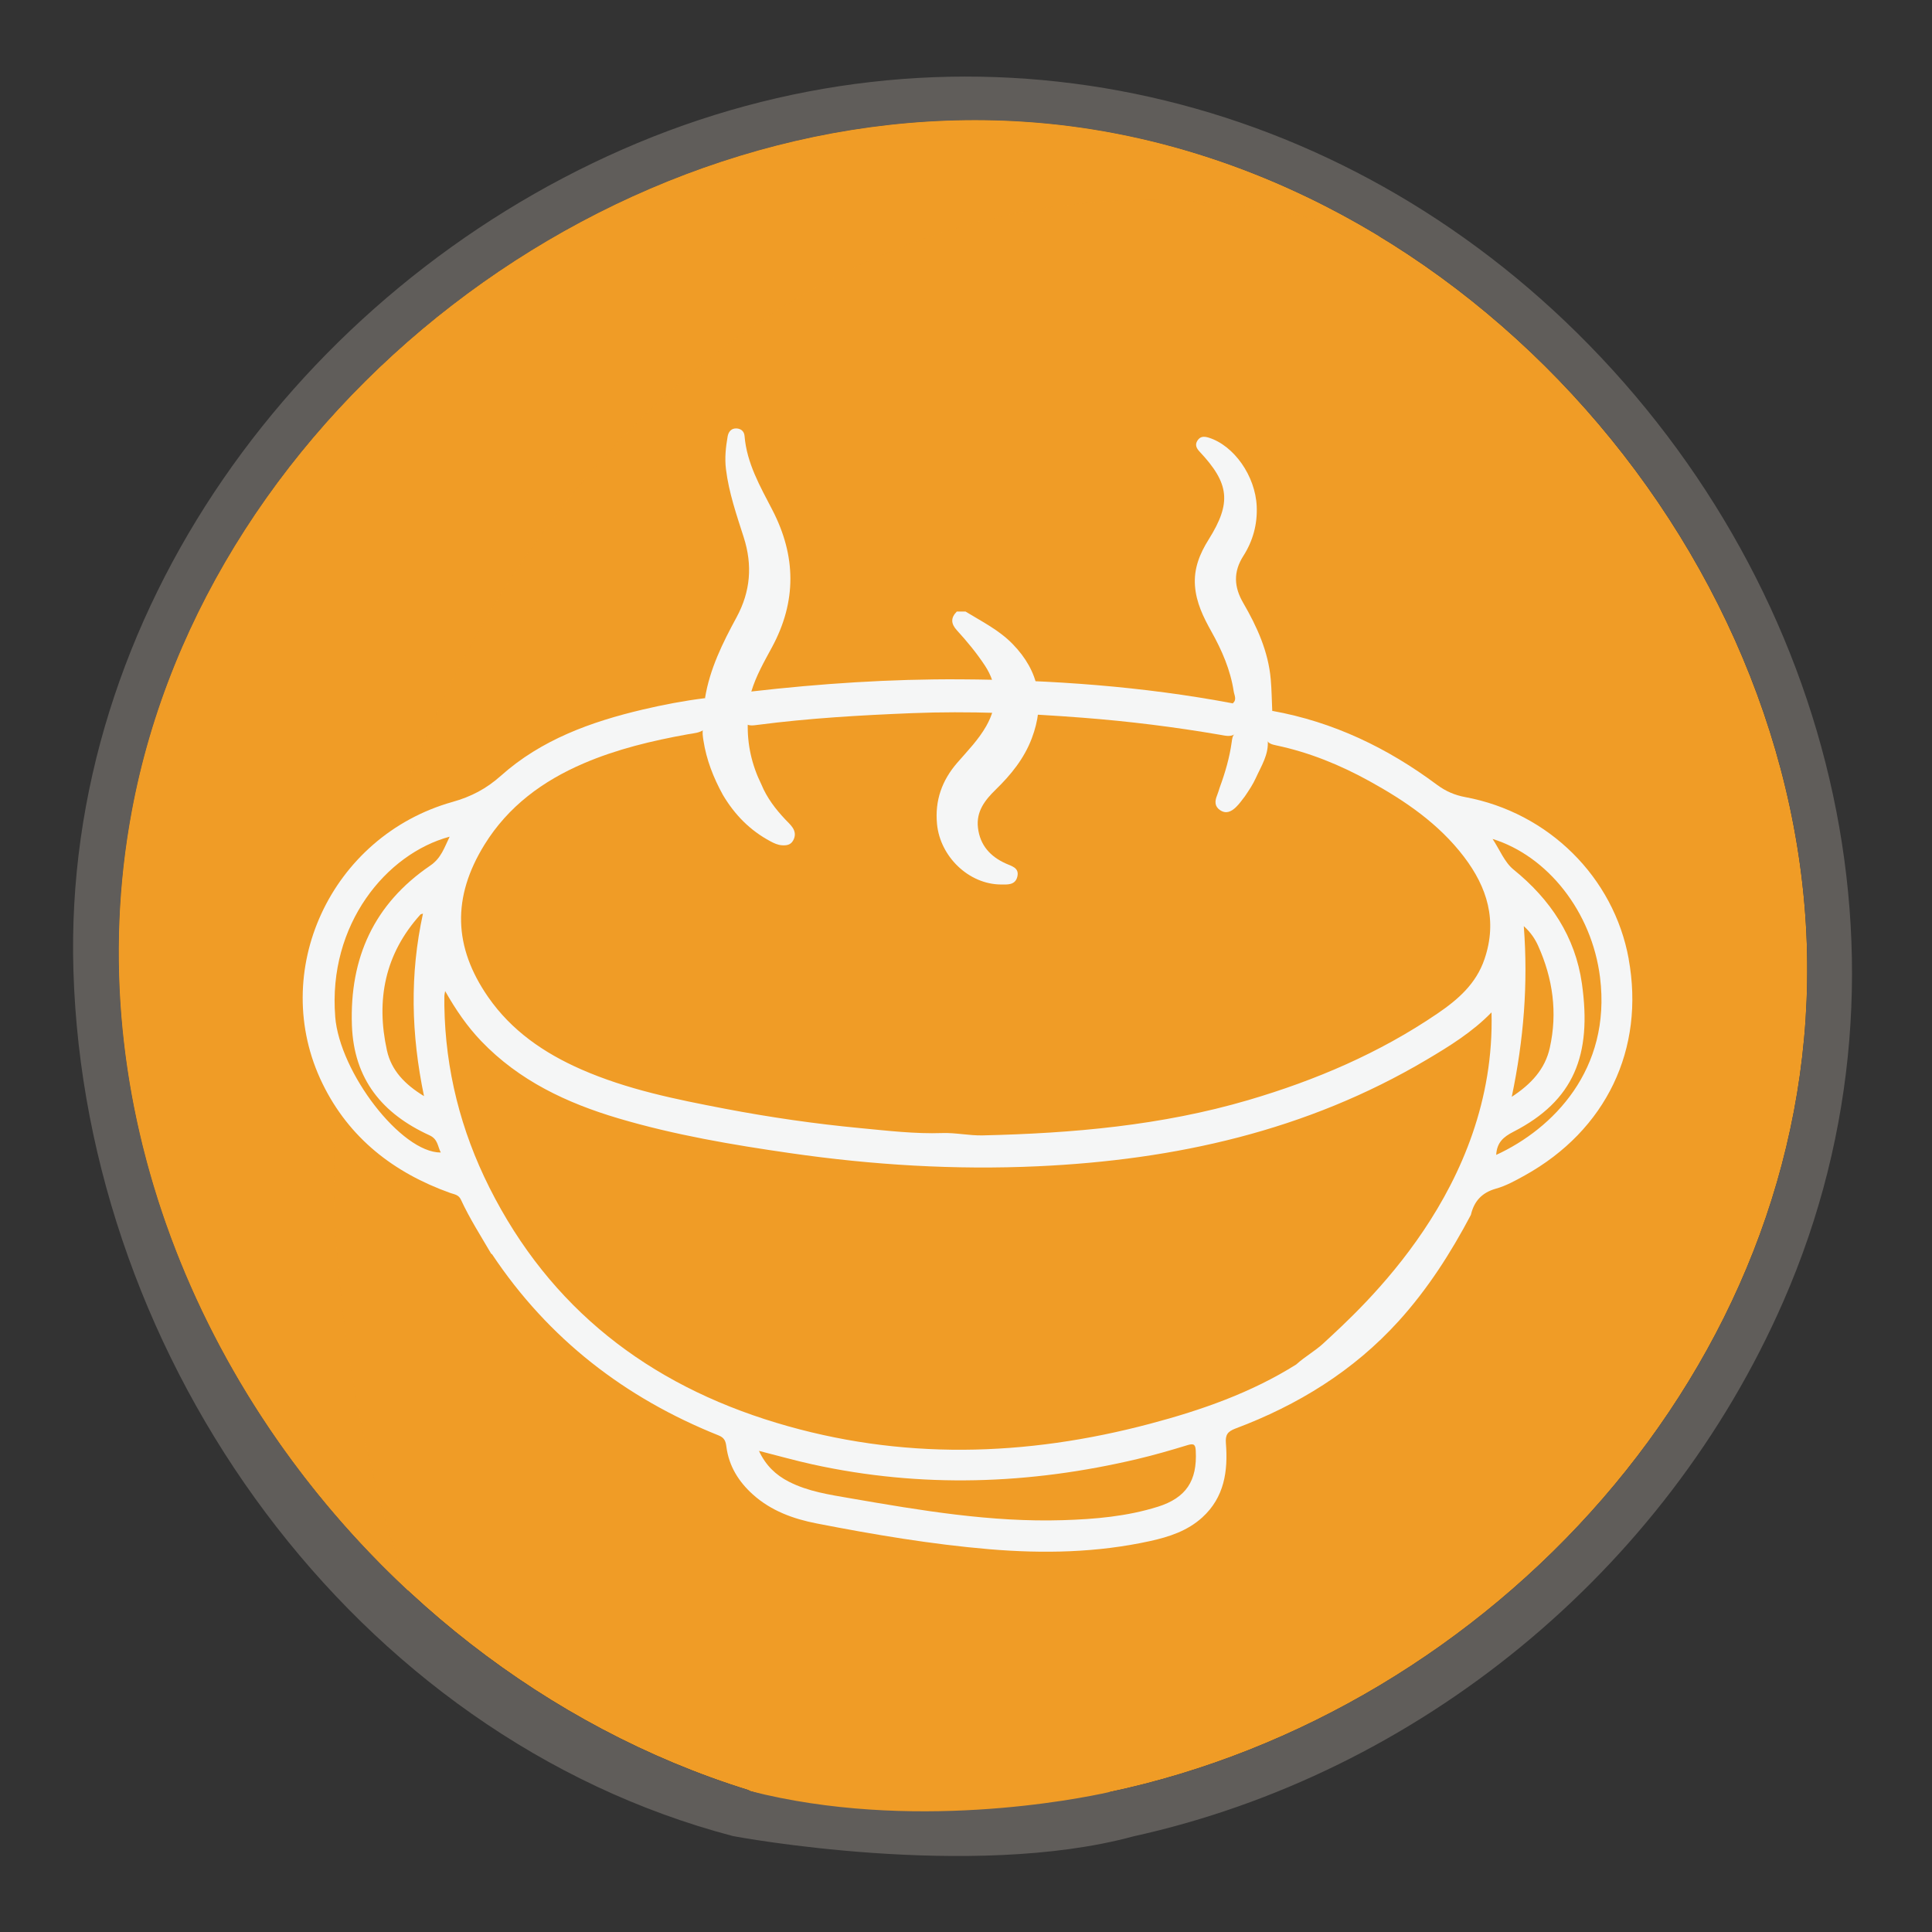
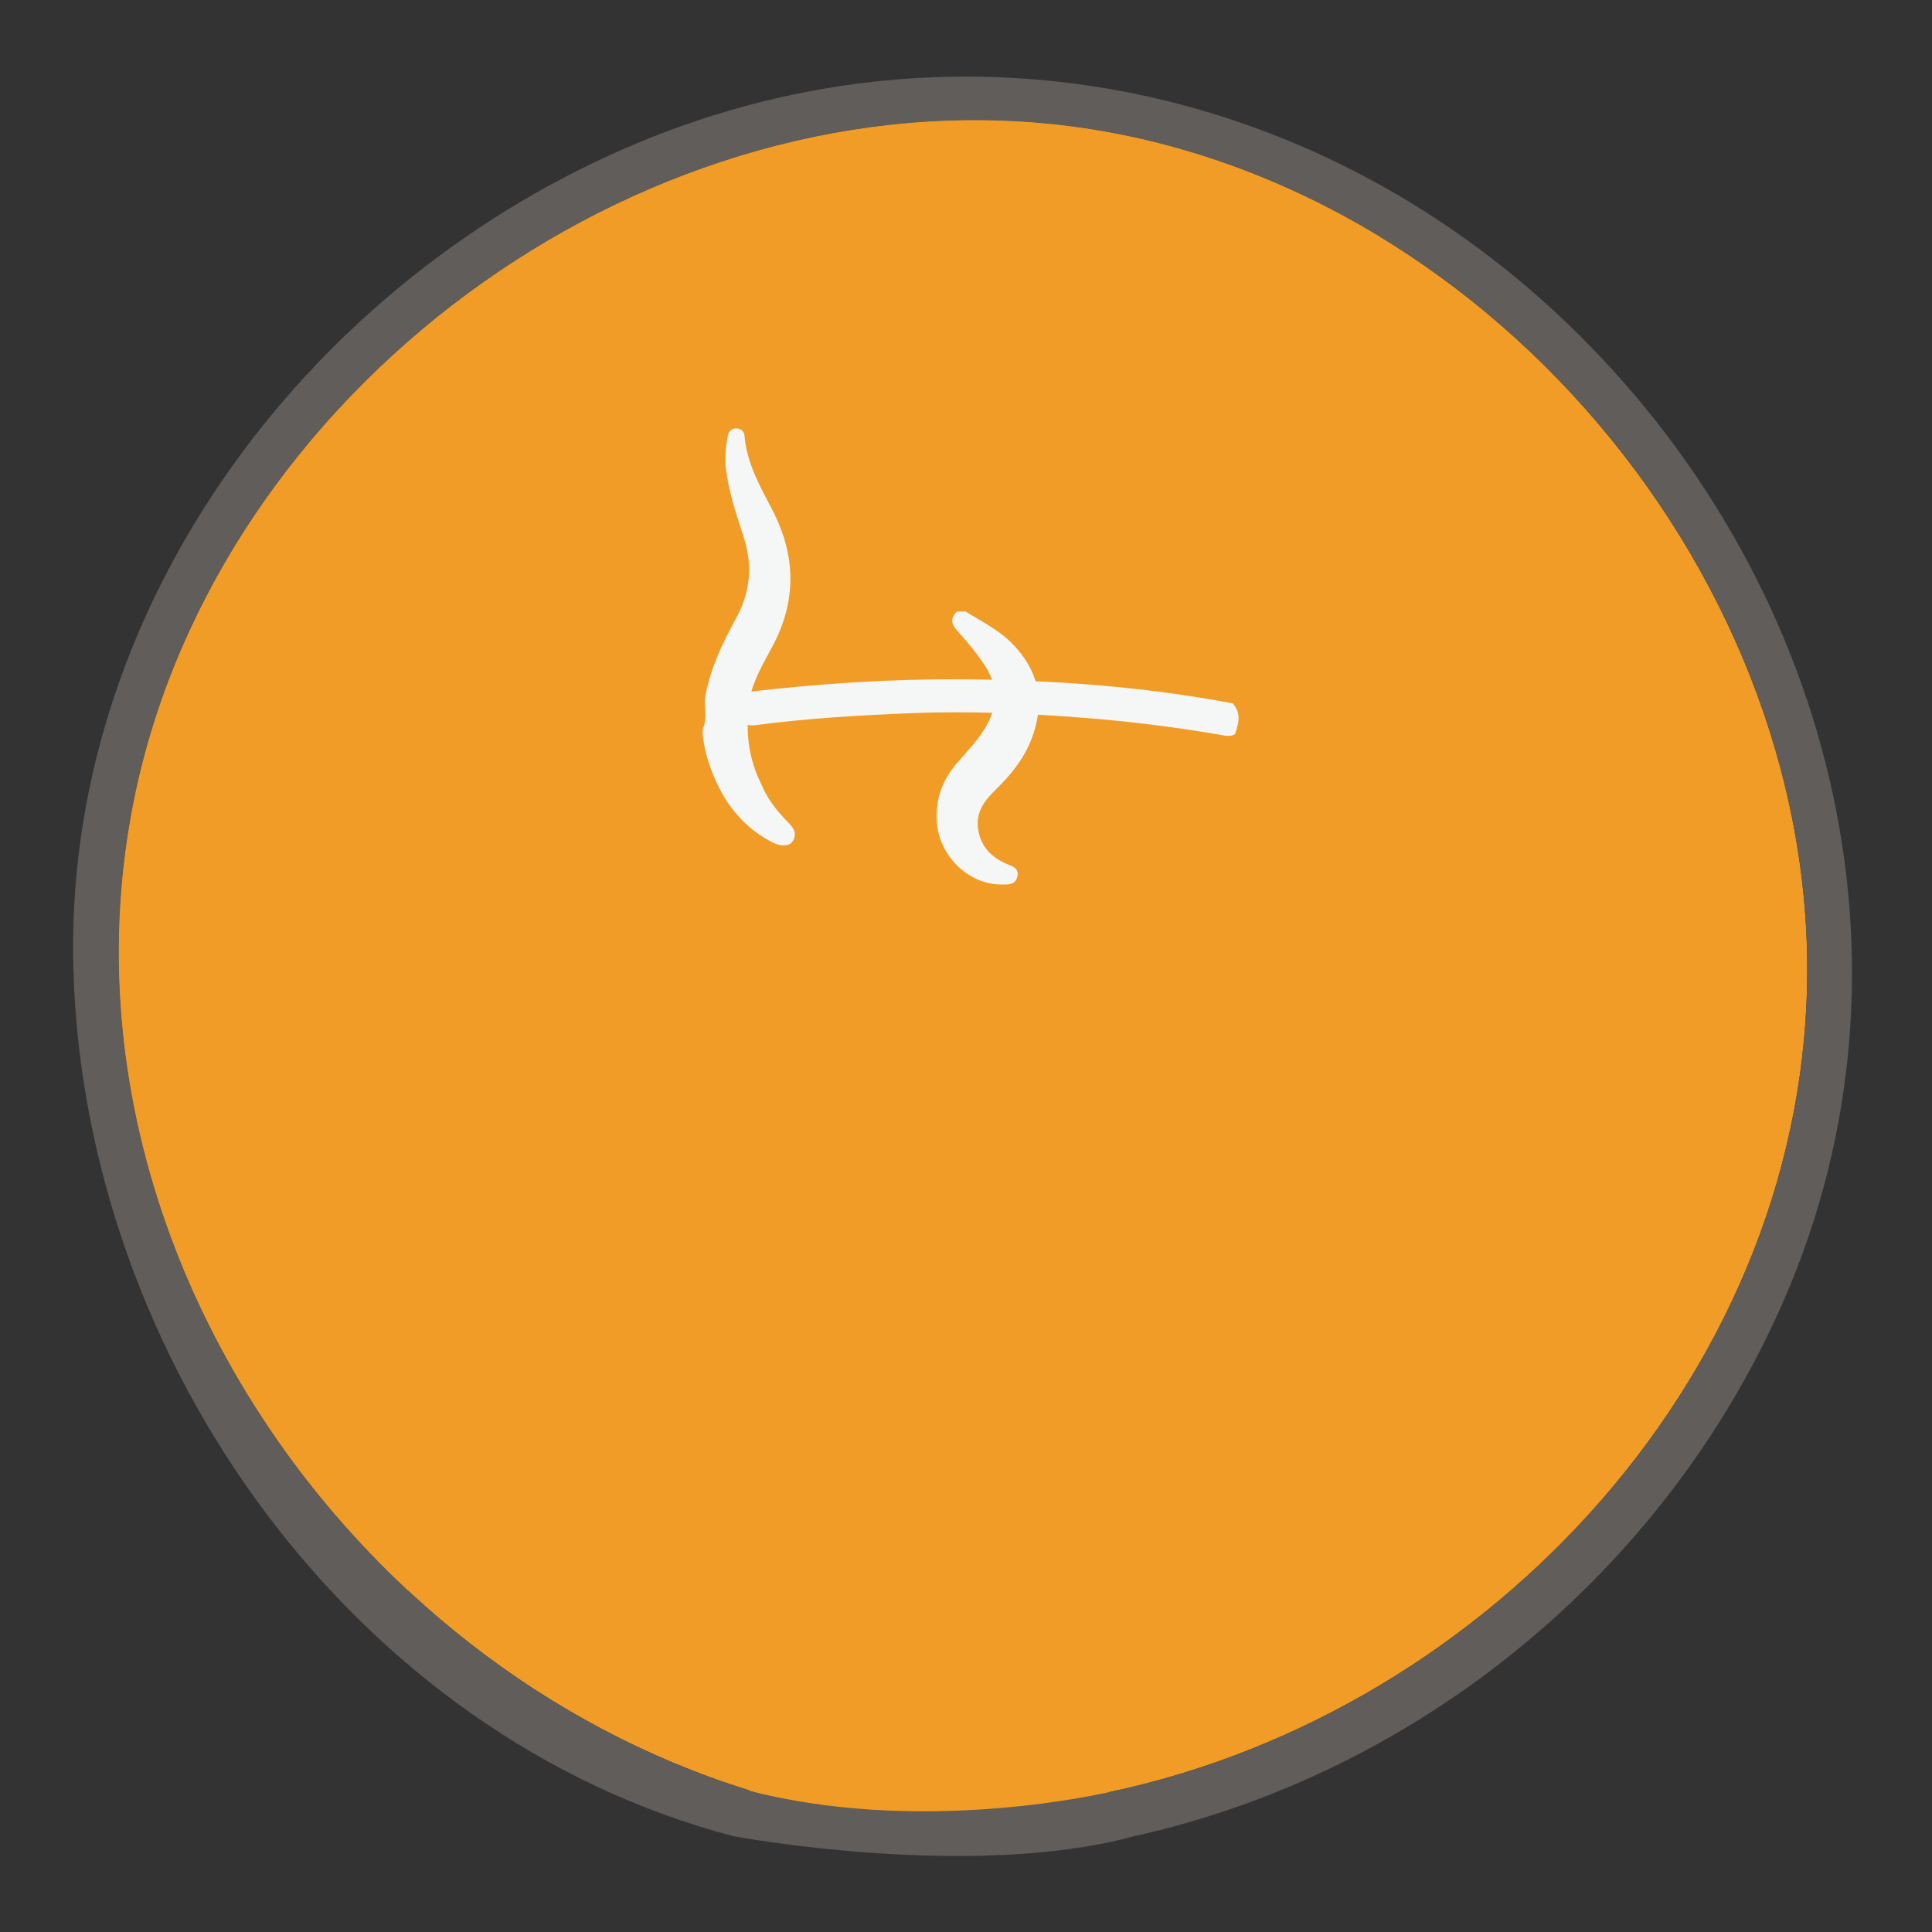
<svg xmlns="http://www.w3.org/2000/svg" viewBox="0 0 512 512">
  <rect x="0" y="0" width="512" height="512" fill="#333333" stroke="none" />
  <defs>
    <style>
      .cls-1 {
        fill: #f5f6f6;
      }

      .cls-2 {
        fill: #f09c26;
      }

      .cls-3 {
        fill: #605d5a;
      }

      .cls-4 {
        isolation: isolate;
      }

      .cls-5 {
        mix-blend-mode: multiply;
        opacity: .83;
      }
    </style>
  </defs>
  <g class="cls-4">
    <g id="Layer_1" data-name="Layer 1">
      <g>
        <g>
          <path class="cls-2" d="M478.93,255.19c.97,106.86-83.75,198.39-185.05,219.75,.42,1.09-44.39,15.32-95.09-.3-.24-.12-.36-.24-.6-.3C91.39,441.09,13.98,327.54,34.91,215.07,54.76,107.97,162.77,25.31,271.13,32.25c112.17,7.12,206.83,111.44,207.8,222.94Z" />
          <path class="cls-3" d="M478.93,255.19c-.97-111.5-95.63-215.82-207.8-222.94C162.77,25.31,54.76,107.97,34.91,215.07c-20.94,112.47,56.47,226.02,163.27,259.27,.24,.06,.36,.18,.6,.3,42.5,10.87,86.62,2.2,95.09,.3,101.3-21.36,186.02-112.89,185.05-219.75ZM194.21,486.57c-100.28-26.37-171.61-125.66-174.75-229.26-2.9-94.85,60.28-180.29,145.47-217.69C250.92,1.84,347.15,20.73,414.79,85.17c70.17,66.91,97.26,169.67,57.8,259.75-31.31,71.62-96.72,125.08-172.2,141.73-43.06,11.71-105.7,.04-106.18-.08Z" />
        </g>
        <g class="cls-5">
          <path class="cls-2" d="M88.64,319.19c-3.41-102.26,54.19-217.99,153.76-255.04,40.92-15.23,83.41-14.02,123.3-1.37-28.55-17.35-60.75-28.38-94.57-30.53C162.77,25.31,54.76,107.97,34.91,215.07c-14.34,77.06,17.49,154.61,73.3,206.51-11.7-33.13-18.42-67.97-19.57-102.39Z" />
        </g>
      </g>
      <g>
        <path class="cls-1" d="M255.88,162.07c4.32,2.64,8.87,4.89,12.49,8.61,7.1,7.29,8.6,15.63,5.06,25-2.02,5.35-5.54,9.67-9.58,13.6-2.85,2.77-5.18,5.78-4.68,10.07,.54,4.67,3.29,7.67,7.45,9.52,1.57,.7,3.58,1.14,2.97,3.51-.57,2.24-2.68,2.03-4.32,2.02-8.52-.04-16.12-7.37-16.95-16.02-.6-6.24,1.31-11.57,5.37-16.25,2.71-3.13,5.62-6.08,7.69-9.74,3.09-5.47,3.09-10.78-.4-16.06-2.19-3.31-4.71-6.36-7.38-9.28-1.62-1.77-1.68-3.32-.03-4.99h2.32Z" />
        <path class="cls-1" d="M186.29,193.08c1.19-2.62,.33-5.39,.55-8.08,1.25-7.73,4.68-14.64,8.35-21.4,3.71-6.85,4.27-13.81,1.91-21.19-1.9-5.95-3.96-11.86-4.72-18.12-.35-2.93-.05-5.77,.45-8.62,.22-1.24,.96-2.19,2.34-2.13,1.16,.05,2.04,.74,2.14,1.97,.58,7.23,4.13,13.38,7.35,19.59,6.34,12.22,6.49,24.27-.08,36.43-2.05,3.79-4.22,7.56-5.47,11.73,.4,2.85-.64,5.54-.94,8.31-.17,5.75,1.07,11.18,3.61,16.33,1.45,3.52,3.71,6.48,6.3,9.23,.66,.7,1.38,1.34,1.93,2.14,.79,1.14,.84,2.33,.15,3.52-.68,1.18-1.81,1.3-3.01,1.21-1.08-.09-2.04-.54-2.97-1.04-5.41-2.87-9.51-7.07-12.61-12.31-2.5-4.54-4.37-9.3-5.16-14.46-.16-1.04-.33-2.07-.09-3.11Z" />
        <path class="cls-1" d="M197.41,191.69c.55-2.81,.42-5.76,1.68-8.43,18.4-2.11,36.87-3.34,55.38-3.23,24.22,.14,48.33,1.86,72.18,6.36,2.4,2.54,1.6,5.34,.65,8.15-1.27,.82-2.63,.41-3.94,.19-12.1-2.08-24.27-3.59-36.49-4.53-15.02-1.16-30.08-1.81-45.13-1.21-13.68,.55-27.37,1.34-40.97,3.11-1.15,.15-2.31,.35-3.35-.41Z" />
-         <path class="cls-1" d="M327.18,194.49c-.19-2.7,.63-5.46-.52-8.09,1.2-.94,.45-2.13,.29-3.16-.87-5.7-3.12-10.88-5.92-15.88-2.12-3.79-4.03-7.67-4.35-12.15-.33-4.57,1.27-8.48,3.63-12.24,6.09-9.74,5.54-14.83-2.44-23.32-.8-.86-1.23-1.77-.56-2.85,.72-1.17,1.72-1.22,3.01-.82,6.73,2.11,12.35,10.16,12.72,18.15,.22,4.8-1.01,9.24-3.54,13.2-2.72,4.26-2.47,8.25-.03,12.45,3.65,6.29,6.64,12.85,7.29,20.22,.25,2.78,.27,5.59,.4,8.38-.4,2.63-.8,5.25-1.19,7.88,.28,3.72-1.72,6.73-3.15,9.9-.78,1.72-1.85,3.32-2.92,4.89-.77,.99-1.48,2.02-2.39,2.89-1.21,1.14-2.56,1.82-4.14,.78-1.47-.96-1.47-2.35-.87-3.83,.29-.71,.5-1.46,.74-2.19,1.45-3.94,2.62-7.95,3.19-12.12,.1-.76,.18-1.52,.76-2.1Z" />
-         <path class="cls-1" d="M431.62,254.1c-3.94-21.61-21.21-38.75-43.31-42.86-2.8-.52-5.17-1.54-7.5-3.27-13.08-9.75-27.47-16.67-43.64-19.58-1.59,2.3-1.58,4.93-1.58,7.55,.5,1.14,1.56,1.36,2.61,1.59,8.78,1.85,16.98,5.2,24.81,9.53,9.45,5.22,18.28,11.25,24.93,19.96,6.22,8.15,8.93,16.98,5.47,27.15-2.22,6.55-7.01,10.71-12.44,14.41-15.41,10.5-32.33,17.72-50.14,22.95-22.99,6.75-46.61,8.81-70.43,9.36-3.58,.08-7.09-.74-10.69-.62-7.25,.25-14.46-.62-21.66-1.3-12.02-1.14-23.98-2.87-35.84-5.13-13.01-2.49-26-5.09-38.22-10.46-9.82-4.32-18.43-10.23-24.62-19.15-9.21-13.28-9.6-26.45-.96-40.41,6.27-10.13,15.43-16.87,26.25-21.51,8.85-3.8,18.15-6.01,27.58-7.71,1.6-.29,3.29-.33,4.62-1.47,1.23-2.71,1.47-5.41-.02-8.11-5.56,.69-11.05,1.74-16.5,3.02-13.75,3.24-26.89,7.99-37.59,17.54-3.87,3.45-7.88,5.55-12.83,6.94-32.31,9.09-48.9,45.06-34.44,74.67,7.04,14.42,18.88,23.61,33.85,28.96,1.04,.37,2.2,.44,2.81,1.75,2.3,4.99,5.27,9.61,8.03,14.35,.08,.05,.19,.08,.24,.15,14.92,22.39,35.21,38.07,60.06,48.01,1.61,.64,1.86,1.66,2.04,3.04,.68,5.12,3.25,9.22,7.02,12.61,4.82,4.33,10.69,6.46,16.9,7.67,15.15,2.95,30.38,5.53,45.77,6.83,14.29,1.2,28.54,.93,42.62-2.17,5.03-1.11,9.87-2.69,13.79-6.25,5.86-5.33,6.85-12.28,6.27-19.64-.17-2.17,.36-3.1,2.5-3.91,16.57-6.22,31.31-15.28,43.3-28.51,7.69-8.49,13.79-18.04,19.12-28.12,.85-3.64,2.92-5.92,6.69-6.97,2.65-.74,5.15-2.14,7.59-3.49,21.6-12,31.88-33.49,27.53-57.39Zm-342.78,15.35c-1.97-24.45,13.54-43.21,30.32-47.72-1.44,2.94-2.23,5.69-5.18,7.69-14.84,10.12-21.35,24.4-20.72,42.3,.51,14.35,8.11,23.45,20.55,29.14,2.26,1.03,2.15,2.92,3,4.57-10.47,.06-26.79-21.15-27.98-35.99Zm23.54,21.04c-5.16-3.14-8.67-6.86-9.83-12.09-2.96-13.39-.56-25.61,8.86-36.03,.11-.12,.34-.13,.68-.25-3.52,16.13-3.14,31.91,.28,48.37Zm194.42,108.82c-8.16,2.56-16.62,3.29-25.12,3.55-19.02,.59-37.65-2.57-56.28-5.79-5.59-.97-11.23-1.79-16.37-4.42-3.43-1.76-6.09-4.27-7.9-8.15,4.99,1.26,9.59,2.57,14.25,3.59,28.78,6.31,57.46,5.33,86.03-1.43,4.49-1.06,8.94-2.35,13.35-3.7,1.74-.53,2.05-.03,2.13,1.58,.4,7.88-2.55,12.41-10.1,14.78Zm43.98-43.37c-2.26,2.1-4.99,3.58-7.27,5.66-11.96,7.51-25.13,12.1-38.66,15.69-33.05,8.78-66.15,9.72-99.13-.24-33.91-10.24-59.95-30.31-76.02-62.33-7.59-15.12-11.67-31.19-11.94-48.17-.01-.87,0-1.74,0-2.61,0-.27,.08-.54,.21-1.3,2.83,4.99,5.83,9.36,9.53,13.23,10.06,10.51,22.71,16.45,36.37,20.5,14.92,4.42,30.24,7.02,45.61,9.23,21.74,3.14,43.61,4.48,65.56,3.47,36.42-1.67,71.22-9.4,102.97-28.2,6.14-3.63,12.2-7.38,17.26-12.58,1.23,46.68-34.46,78.35-44.49,87.64Zm45.73-49.87c.17-3.29,1.91-4.78,4.56-6.14,16.04-8.23,20.83-20.3,18.16-39.22-1.76-12.48-8.33-22.33-18.13-30.27-2.39-1.94-3.65-5.26-5.55-8.11,14.5,4.49,26.31,19.2,28.48,36.71,3.02,24.41-12.5,40.12-27.52,47.02Zm7.31-60.64c1.89,1.72,2.99,3.42,3.8,5.21,3.9,8.67,5.18,17.7,3.09,27.05-1.26,5.66-4.92,9.6-10.08,12.98,3.16-15.08,4.37-29.86,3.19-45.24Z" />
      </g>
    </g>
  </g>
</svg>